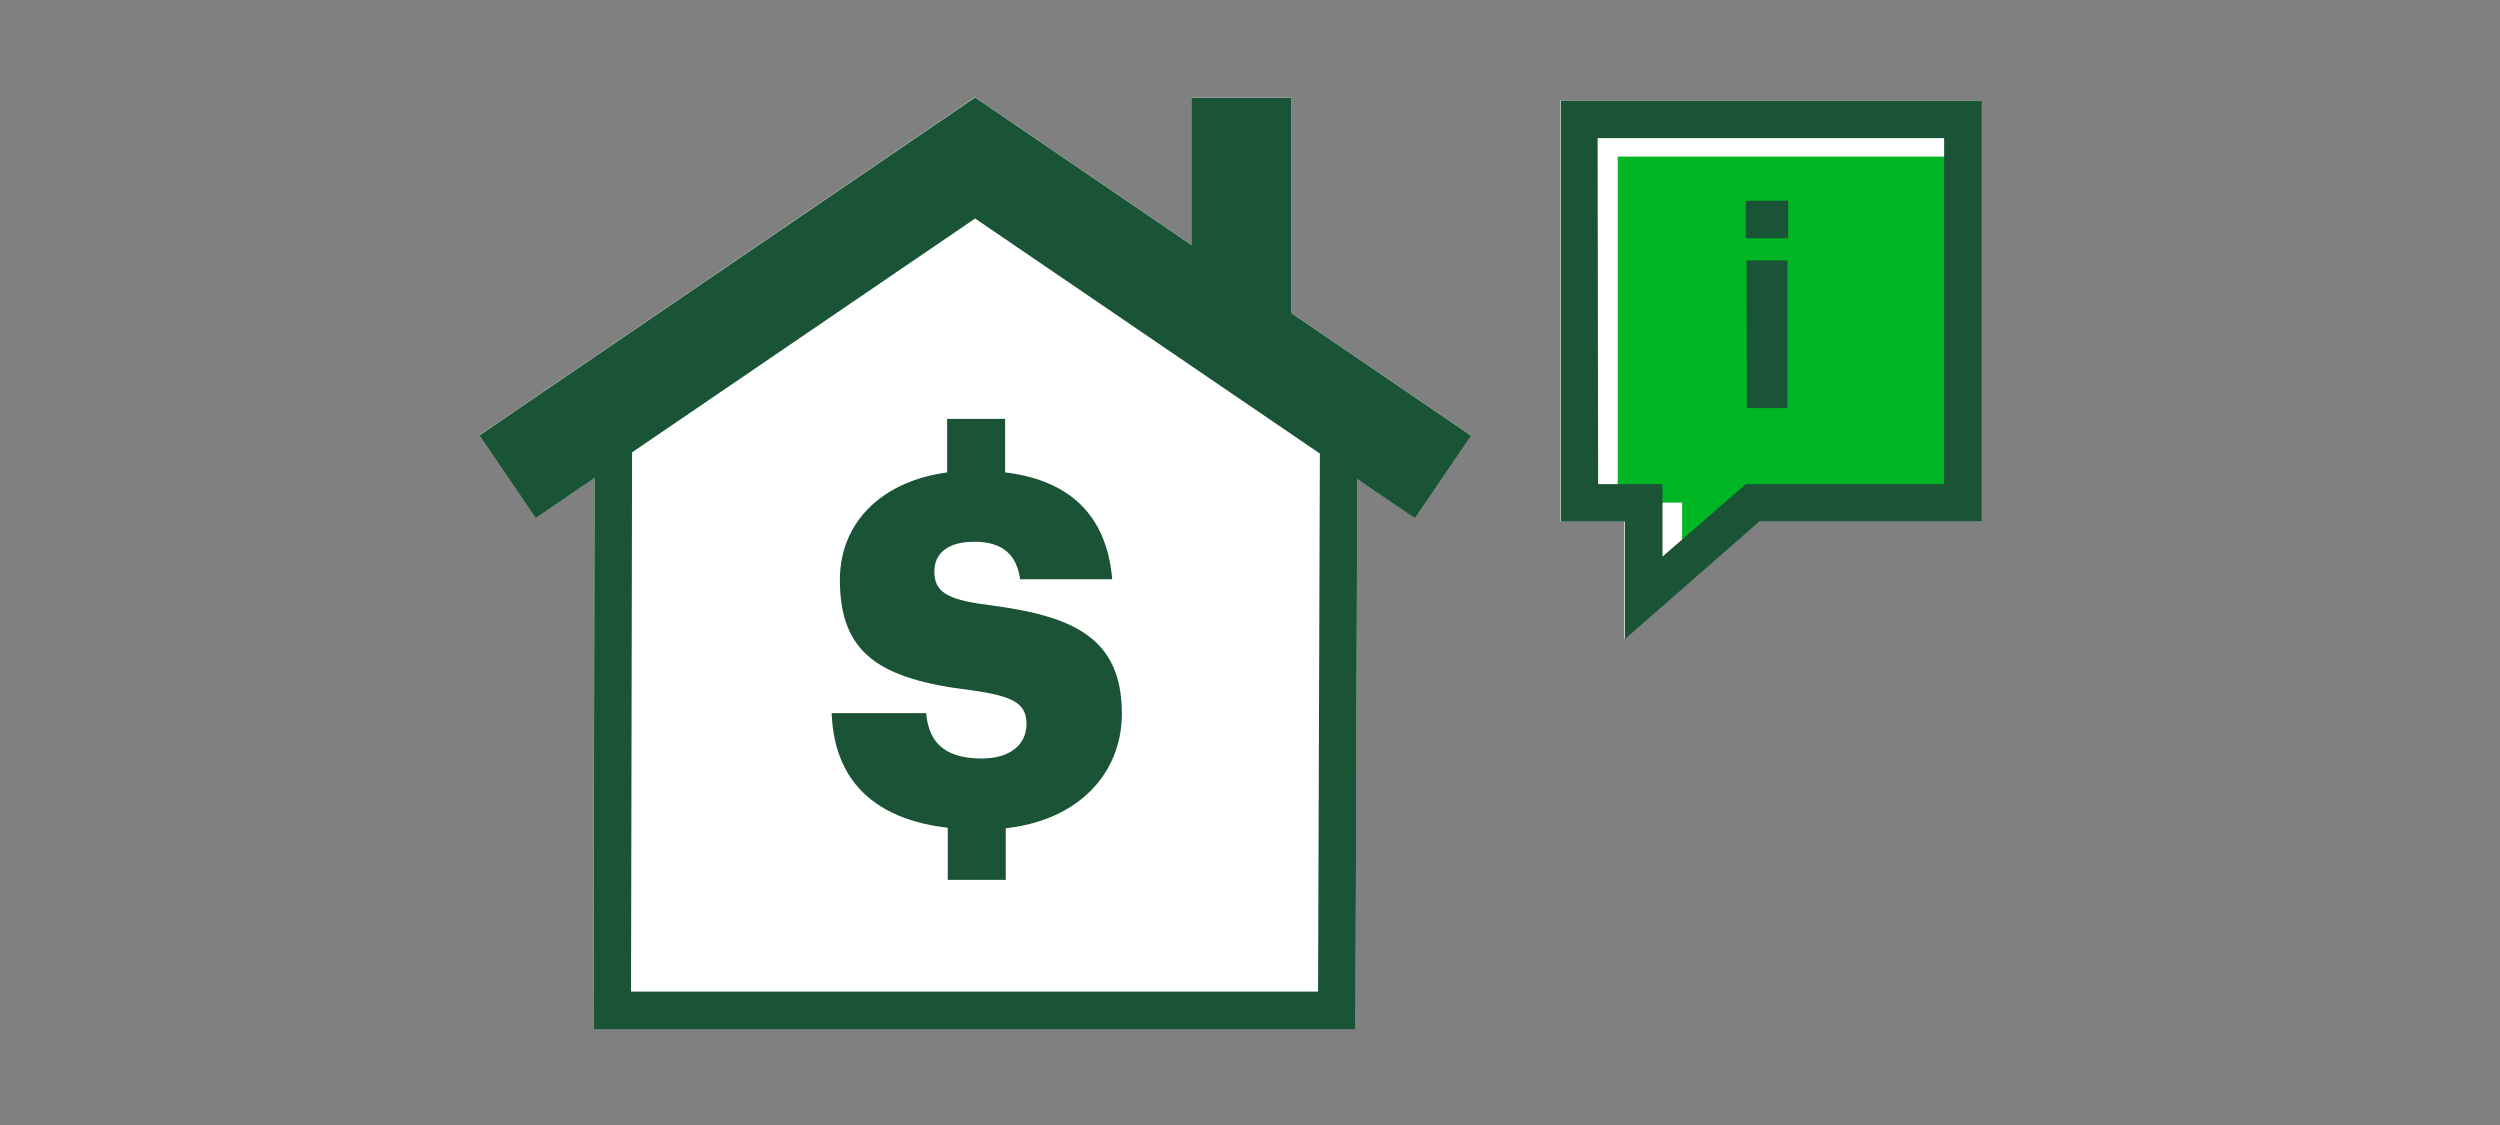
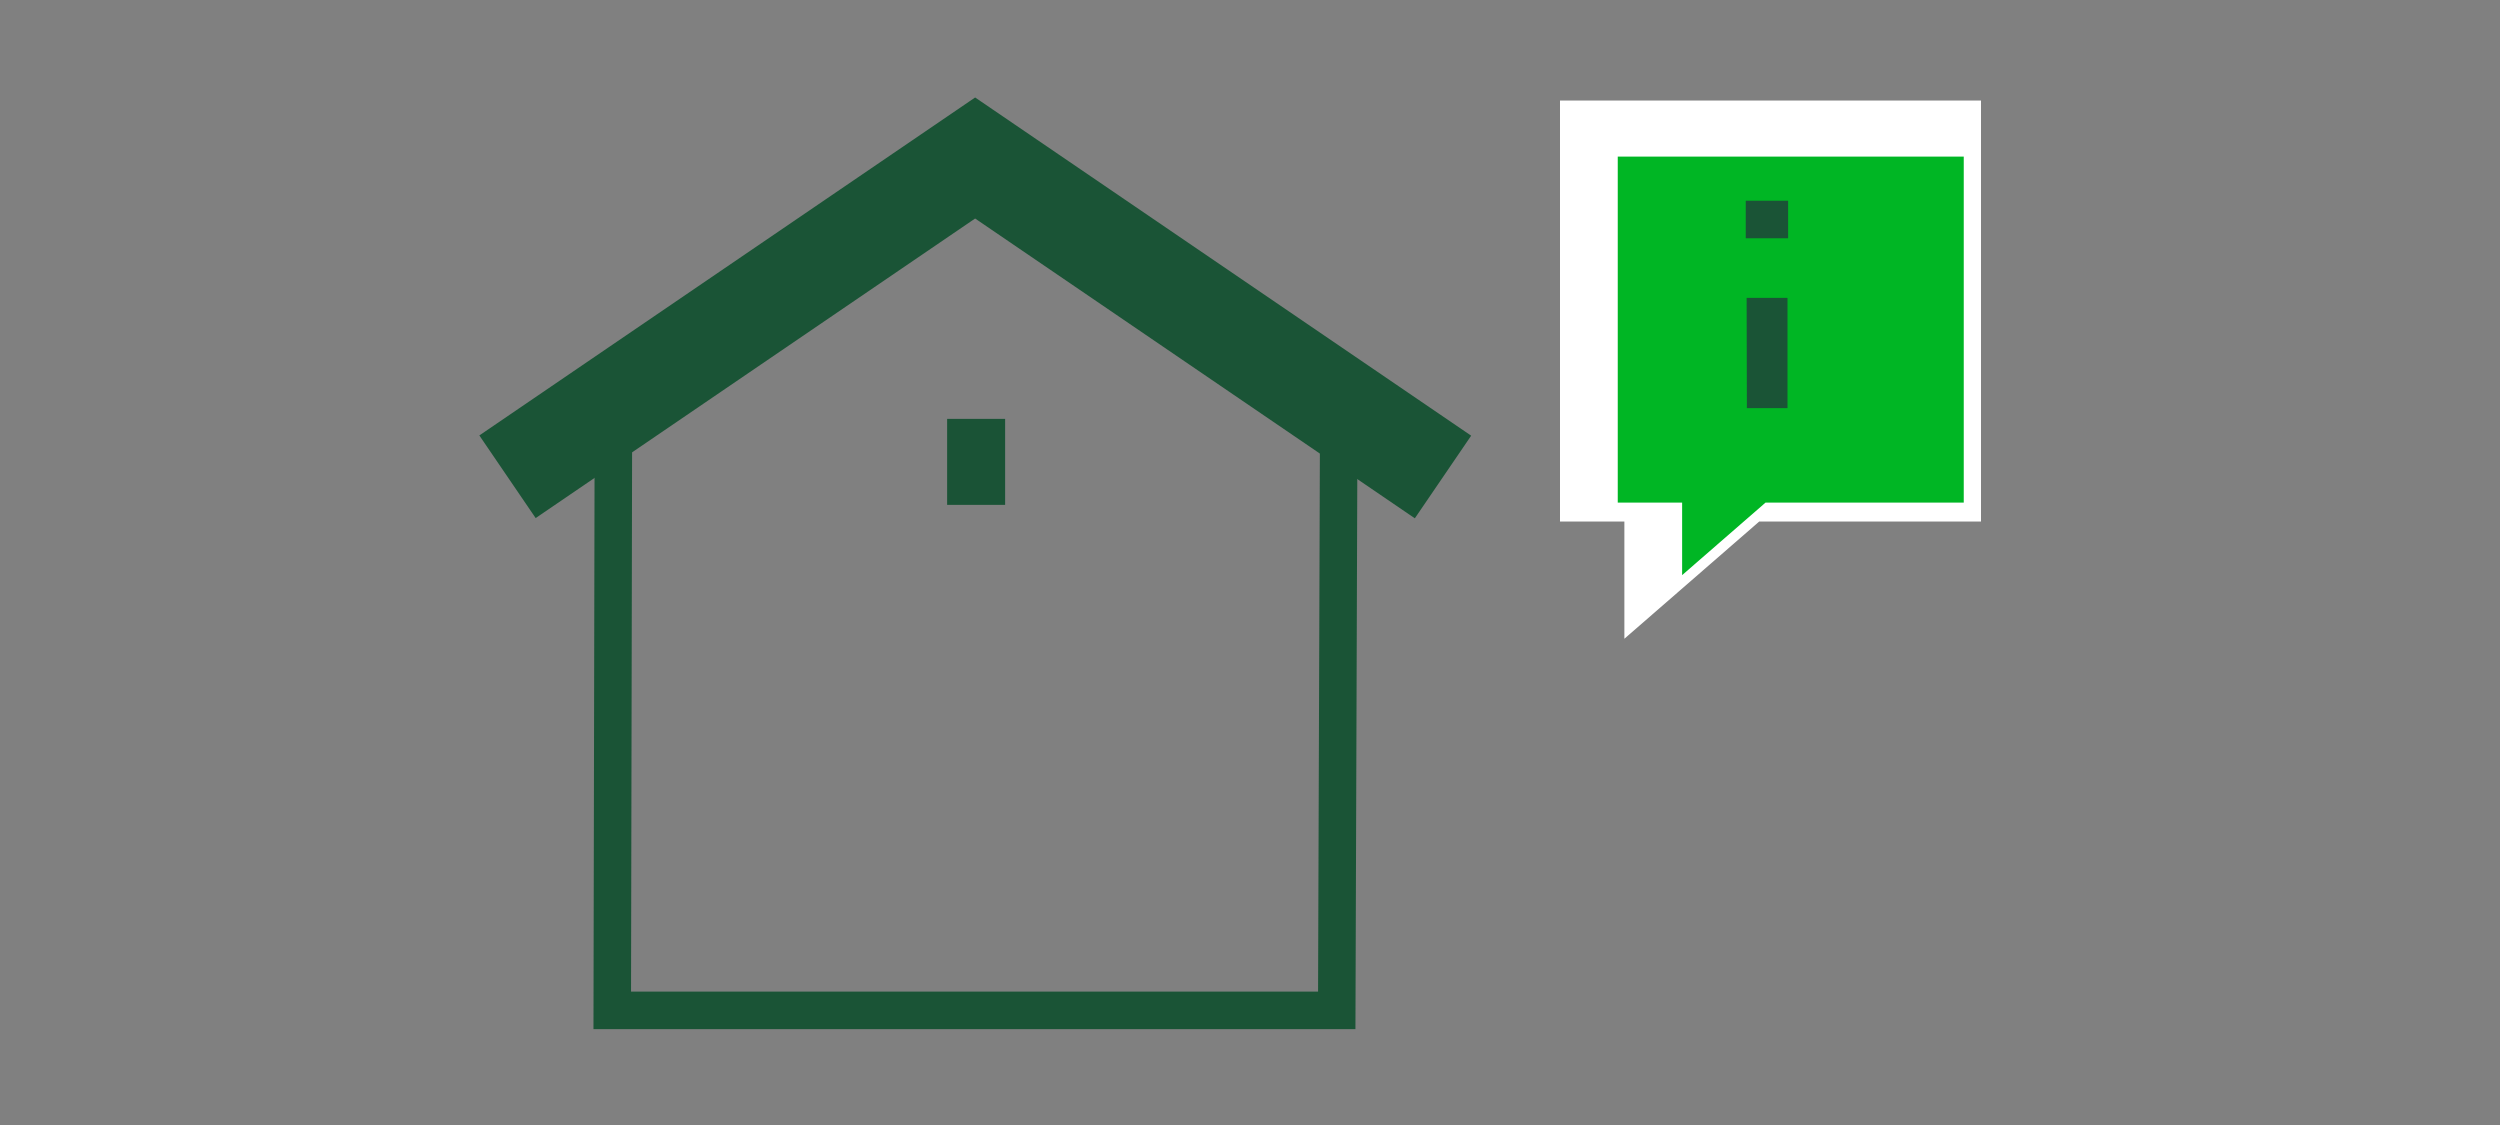
<svg xmlns="http://www.w3.org/2000/svg" viewBox="0 0 200 90">
  <rect x="0" y="0" width="200" height="90" fill="#808080" stroke="none" />
  <title>mortgageBasics</title>
  <g id="FLT_ART_WORKS" data-name="FLT ART WORKS">
-     <polygon points="103.31 25.04 117.69 34.84 113.18 41.45 108.58 38.31 108.43 82.32 47.47 82.32 47.56 38.22 42.85 41.43 38.34 34.82 78 7.78 95.31 19.58 95.31 7.81 103.31 7.81 103.31 25.04" style="fill:#fff" />
    <polygon points="158.48 8.04 158.48 41.72 140.74 41.72 129.95 51.1 129.95 41.72 124.8 41.72 124.8 8.04 158.48 8.04" style="fill:#fff" />
-     <path d="M66.53,57.05h7.56c.19,2,1.13,3.63,4.44,3.63,2.3,0,3.59-1.13,3.59-2.77s-1.06-2.22-4.41-2.69c-7.44-.89-10.52-3-10.52-8.84,0-5.07,4.13-8.73,10.79-8.73s10.49,2.8,11,8.69H81.61c-.28-2-1.44-3-3.66-3s-3.2,1-3.2,2.37c0,1.56.86,2.26,4.33,2.69,6.66.86,10.67,2.53,10.67,8.69,0,5.11-4,9.28-11.22,9.28C70.74,66.37,66.76,63.09,66.53,57.05Z" style="fill:#1a5336" />
    <rect x="75.77" y="33.51" width="4.64" height="6.88" style="fill:#1a5336" />
-     <rect x="75.82" y="63.51" width="4.64" height="6.88" style="fill:#1a5336" />
    <polyline points="40.6 38.14 78.01 12.64 115.44 38.16" style="fill:none;stroke:#1a5436;stroke-miterlimit:10;stroke-width:8px" />
    <polyline points="49.07 34.68 48.98 80.83 106.94 80.83 107.1 33.24" style="fill:none;stroke:#1a5436;stroke-miterlimit:10;stroke-width:3px" />
-     <line x1="99.31" y1="7.82" x2="99.31" y2="26.39" style="fill:none;stroke:#1a5436;stroke-miterlimit:10;stroke-width:8px" />
    <polygon points="129.42 40.21 134.57 40.21 134.57 46.01 141.24 40.21 157.1 40.21 157.1 12.53 129.42 12.53 129.42 40.21" style="fill:#00b624" />
-     <path d="M130,51.12V41.73h-5.15V8.05h33.68V41.73H140.75Zm-2.15-12.39H133v5.8l6.66-5.8h15.87V11.05H127.81Z" style="fill:#1a5336" />
-     <path d="M139.66,16.06h3.39v3h-3.39Zm.07,4.77H143V32.65h-3.25Z" style="fill:#1a5436" />
+     <path d="M139.66,16.06h3.39v3h-3.39m.07,4.77H143V32.65h-3.25Z" style="fill:#1a5436" />
  </g>
</svg>